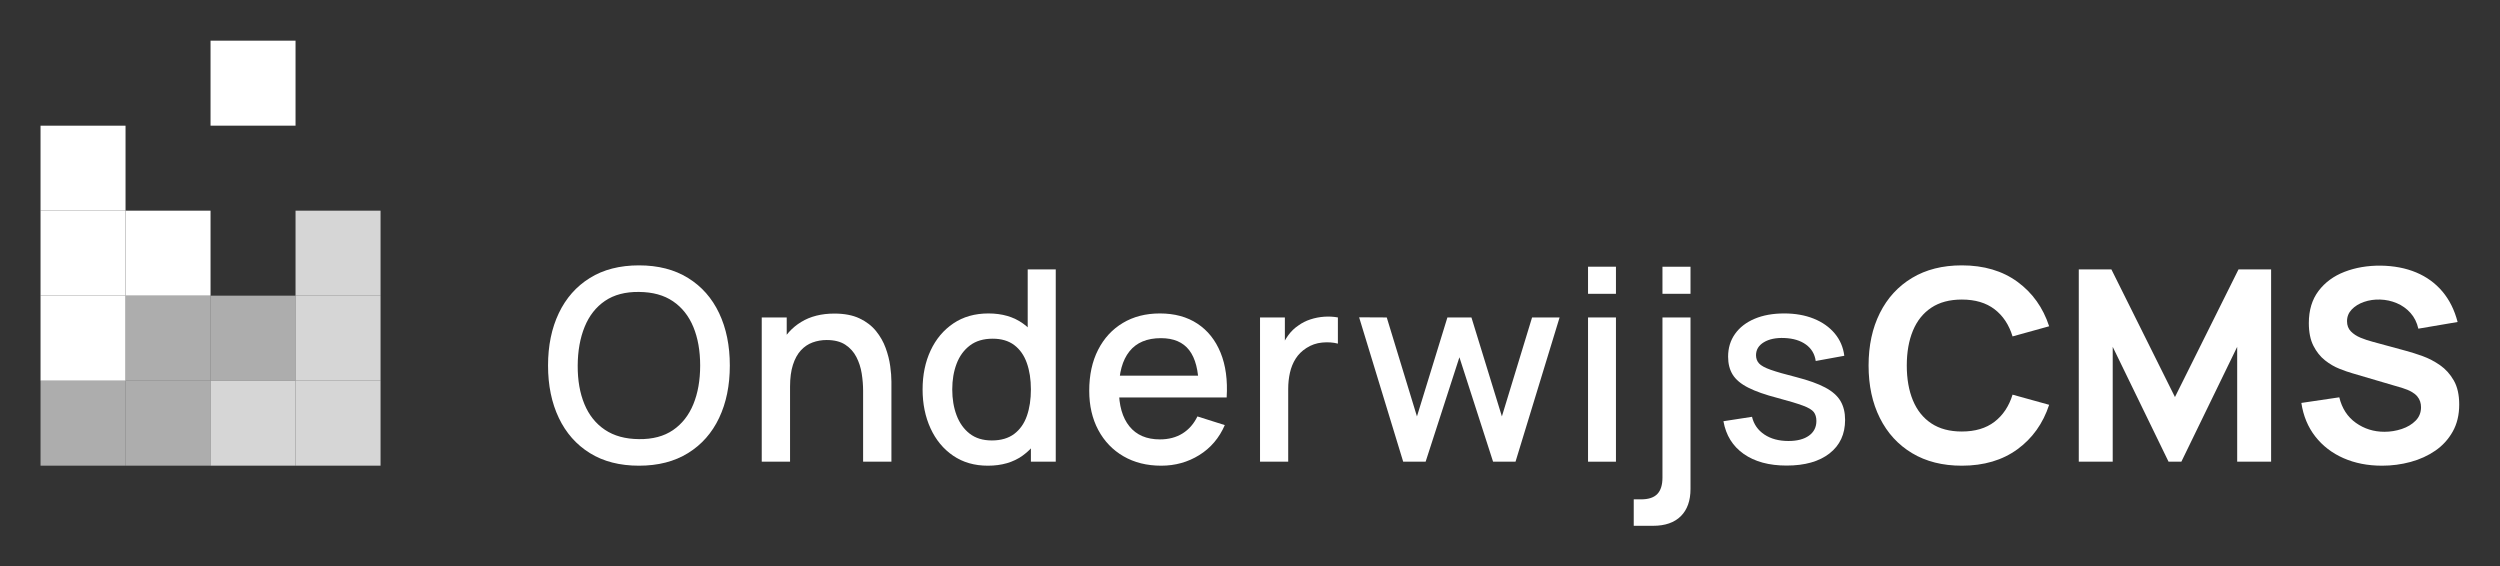
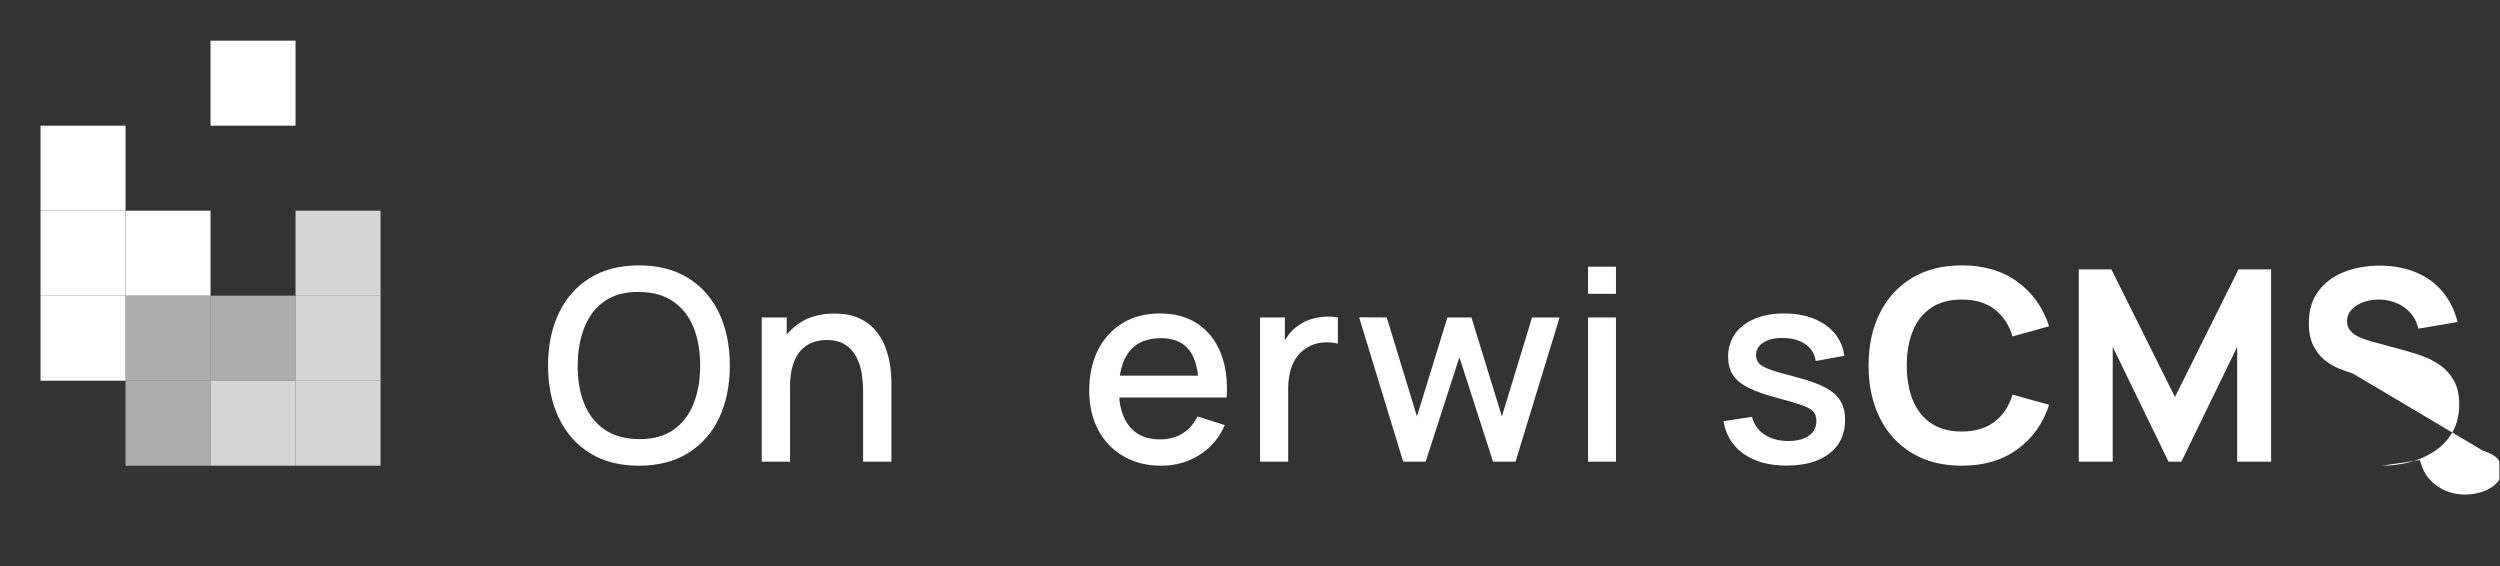
<svg xmlns="http://www.w3.org/2000/svg" viewBox="0 0 699.148 158.381" height="158.381" width="699.148" xml:space="preserve" id="svg2" version="1.1">
  <rect x="0" y="0" width="699.148" height="158.381" fill="#333333" stroke="none" />
  <defs id="defs6">
    <clipPath id="clipPath26" clipPathUnits="userSpaceOnUse">
      <path id="path24" d="M 0,118.786 H 524.361 V 0 H 0 Z" />
    </clipPath>
    <clipPath id="clipPath34" clipPathUnits="userSpaceOnUse">
      <path id="path32" d="m 44.171,38.947 h 17.833 v -17.834 h -17.833 z" />
    </clipPath>
    <clipPath id="clipPath48" clipPathUnits="userSpaceOnUse">
      <path id="path46" d="m 62.004,38.947 h 17.834 v -17.834 h -17.834 z" />
    </clipPath>
    <clipPath id="clipPath62" clipPathUnits="userSpaceOnUse">
      <path id="path60" d="m 62.004,56.781 h 17.834 v -17.833 h -17.834 z" />
    </clipPath>
    <clipPath id="clipPath76" clipPathUnits="userSpaceOnUse">
      <path id="path74" d="m 62.004,74.614 h 17.834 v -17.834 h -17.834 z" />
    </clipPath>
    <clipPath id="clipPath90" clipPathUnits="userSpaceOnUse">
-       <path id="path88" d="M 8.504,38.947 H 26.337 V 21.114 H 8.504 Z" />
-     </clipPath>
+       </clipPath>
    <clipPath id="clipPath104" clipPathUnits="userSpaceOnUse">
      <path id="path102" d="m 26.337,56.78 h 17.834 v -17.833 h -17.834 z" />
    </clipPath>
    <clipPath id="clipPath118" clipPathUnits="userSpaceOnUse">
      <path id="path116" d="m 26.337,38.947 h 17.834 v -17.833 h -17.834 z" />
    </clipPath>
    <clipPath id="clipPath132" clipPathUnits="userSpaceOnUse">
      <path id="path130" d="m 44.171,56.78 h 17.833 v -17.833 h -17.833 z" />
    </clipPath>
    <clipPath id="clipPath156" clipPathUnits="userSpaceOnUse">
      <path id="path154" d="M 0,118.786 H 524.361 V 0 H 0 Z" />
    </clipPath>
  </defs>
  <g transform="matrix(1.333,0,0,-1.333,0,158.381)" id="g10">
    <g transform="translate(294.384,21.954)" id="g12">
      <path id="path14" style="fill:#ffffff;fill-opacity:1;fill-rule:nonzero;stroke:none" d="M 0,0 -9.245,30.29 -3.447,30.261 2.888,9.499 9.276,30.261 h 5.043 L 20.708,9.499 27.04,30.261 h 5.773 L 23.566,0 H 18.858 L 11.796,21.91 4.708,0 Z" />
    </g>
    <path id="path16" style="fill:#ffffff;fill-opacity:1;fill-rule:nonzero;stroke:none" d="m 333.164,62.862 h 5.856 v -5.687 h -5.856 z m 0,-10.647 h 5.856 V 21.954 h -5.856 z" />
    <path id="path18" style="fill:#ffffff;fill-opacity:1;fill-rule:nonzero;stroke:none" d="m 44.171,92.448 h 17.833 v 17.834 H 44.171 Z" />
    <g id="g20">
      <g clip-path="url(#clipPath26)" id="g22">
        <g id="g28">
          <g id="g30" />
          <g id="g40">
            <g style="opacity:0.8" id="g38" clip-path="url(#clipPath34)">
              <path id="path36" style="fill:#ffffff;fill-opacity:1;fill-rule:nonzero;stroke:none" d="M 44.171,38.947 H 62.004 V 21.113 H 44.171 Z" />
            </g>
          </g>
        </g>
        <g id="g42">
          <g id="g44" />
          <g id="g54">
            <g style="opacity:0.8" id="g52" clip-path="url(#clipPath48)">
              <path id="path50" style="fill:#ffffff;fill-opacity:1;fill-rule:nonzero;stroke:none" d="M 62.004,38.947 H 79.838 V 21.113 H 62.004 Z" />
            </g>
          </g>
        </g>
        <g id="g56">
          <g id="g58" />
          <g id="g68">
            <g style="opacity:0.8" id="g66" clip-path="url(#clipPath62)">
              <path id="path64" style="fill:#ffffff;fill-opacity:1;fill-rule:nonzero;stroke:none" d="M 62.004,56.781 H 79.838 V 38.948 H 62.004 Z" />
            </g>
          </g>
        </g>
        <g id="g70">
          <g id="g72" />
          <g id="g82">
            <g style="opacity:0.8" id="g80" clip-path="url(#clipPath76)">
              <path id="path78" style="fill:#ffffff;fill-opacity:1;fill-rule:nonzero;stroke:none" d="M 62.004,74.614 H 79.838 V 56.78 H 62.004 Z" />
            </g>
          </g>
        </g>
        <g id="g84">
          <g id="g86" />
          <g id="g96">
            <g style="opacity:0.6" id="g94" clip-path="url(#clipPath90)">
-               <path id="path92" style="fill:#ffffff;fill-opacity:1;fill-rule:nonzero;stroke:none" d="M 8.504,21.114 H 26.337 V 38.947 H 8.504 Z" />
-             </g>
+               </g>
          </g>
        </g>
        <g id="g98">
          <g id="g100" />
          <g id="g110">
            <g style="opacity:0.6" id="g108" clip-path="url(#clipPath104)">
              <path id="path106" style="fill:#ffffff;fill-opacity:1;fill-rule:nonzero;stroke:none" d="M 44.171,38.947 H 26.337 V 56.78 h 17.834 z" />
            </g>
          </g>
        </g>
        <g id="g112">
          <g id="g114" />
          <g id="g124">
            <g style="opacity:0.6" id="g122" clip-path="url(#clipPath118)">
              <path id="path120" style="fill:#ffffff;fill-opacity:1;fill-rule:nonzero;stroke:none" d="M 44.171,21.114 H 26.337 v 17.833 h 17.834 z" />
            </g>
          </g>
        </g>
        <g id="g126">
          <g id="g128" />
          <g id="g138">
            <g style="opacity:0.6" id="g136" clip-path="url(#clipPath132)">
              <path id="path134" style="fill:#ffffff;fill-opacity:1;fill-rule:nonzero;stroke:none" d="M 62.004,38.947 H 44.171 V 56.78 h 17.833 z" />
            </g>
          </g>
        </g>
      </g>
    </g>
    <path id="path140" style="fill:#ffffff;fill-opacity:1;fill-rule:nonzero;stroke:none" d="M 8.504,74.614 H 26.337 V 92.447 H 8.504 Z" />
    <g transform="translate(44.171,56.781)" id="g142">
      <path id="path144" style="fill:#ffffff;fill-opacity:1;fill-rule:nonzero;stroke:none" d="M 0,0 H -17.834 V 17.834 L 0,17.833 Z" />
    </g>
    <path id="path146" style="fill:#ffffff;fill-opacity:1;fill-rule:nonzero;stroke:none" d="M 8.504,56.781 H 26.337 V 74.615 H 8.504 Z" />
    <path id="path148" style="fill:#ffffff;fill-opacity:1;fill-rule:nonzero;stroke:none" d="M 8.504,38.947 H 26.337 V 56.78 H 8.504 Z" />
    <g id="g150">
      <g clip-path="url(#clipPath156)" id="g152">
        <g transform="translate(134.06,21.114)" id="g158">
          <path id="path160" style="fill:#ffffff;fill-opacity:1;fill-rule:nonzero;stroke:none" d="m 0,0 c -4.034,0 -7.471,0.882 -10.31,2.648 -2.841,1.763 -5.011,4.225 -6.515,7.383 -1.504,3.157 -2.257,6.816 -2.257,10.983 0,4.166 0.753,7.826 2.257,10.983 1.504,3.158 3.674,5.619 6.515,7.383 2.839,1.766 6.276,2.648 10.31,2.648 4.017,0 7.449,-0.882 10.297,-2.648 2.849,-1.764 5.022,-4.225 6.516,-7.383 1.494,-3.157 2.241,-6.817 2.241,-10.983 0,-4.167 -0.747,-7.826 -2.241,-10.983 C 15.319,6.873 13.146,4.411 10.297,2.648 7.449,0.882 4.017,0 0,0 m 0,5.575 c 2.858,-0.037 5.237,0.593 7.133,1.891 1.896,1.298 3.319,3.111 4.272,5.438 0.952,2.324 1.428,5.028 1.428,8.11 0,3.081 -0.476,5.776 -1.428,8.083 -0.953,2.308 -2.376,4.105 -4.272,5.394 -1.896,1.291 -4.275,1.942 -7.133,1.962 -2.856,0.037 -5.234,-0.588 -7.13,-1.876 -1.896,-1.291 -3.319,-3.101 -4.272,-5.438 -0.953,-2.335 -1.441,-5.044 -1.458,-8.125 -0.019,-3.082 0.448,-5.776 1.402,-8.083 0.952,-2.308 2.385,-4.106 4.301,-5.394 C -5.244,6.249 -2.856,5.594 0,5.575" />
        </g>
        <g transform="translate(159.81,21.954)" id="g162">
          <path id="path164" style="fill:#ffffff;fill-opacity:1;fill-rule:nonzero;stroke:none" d="m 0,0 v 30.261 h 5.24 v -8.742 h 0.7 V 0 Z m 21.267,0 v 14.878 c 0,1.178 -0.099,2.386 -0.294,3.63 -0.197,1.242 -0.571,2.396 -1.12,3.459 -0.551,1.065 -1.328,1.925 -2.327,2.579 -0.999,0.652 -2.302,0.98 -3.909,0.98 -1.046,0 -2.036,-0.174 -2.969,-0.519 C 9.712,24.661 8.896,24.105 8.196,23.341 7.496,22.574 6.944,21.565 6.542,20.313 6.141,19.062 5.94,17.541 5.94,15.748 l -3.642,1.371 c 0,2.746 0.514,5.171 1.54,7.273 1.027,2.101 2.504,3.74 4.429,4.916 1.923,1.178 4.248,1.766 6.976,1.766 2.092,0 3.848,-0.336 5.266,-1.009 1.421,-0.671 2.575,-1.556 3.462,-2.648 0.886,-1.093 1.565,-2.283 2.03,-3.572 0.468,-1.29 0.787,-2.549 0.953,-3.784 0.169,-1.232 0.253,-2.315 0.253,-3.25 V 0 Z" />
        </g>
        <g transform="translate(207.259,21.114)" id="g166">
-           <path id="path168" style="fill:#ffffff;fill-opacity:1;fill-rule:nonzero;stroke:none" d="m 0,0 c -2.822,0 -5.254,0.7 -7.299,2.102 -2.046,1.401 -3.626,3.309 -4.735,5.729 -1.112,2.42 -1.668,5.141 -1.668,8.169 0,3.042 0.56,5.766 1.68,8.166 1.122,2.401 2.714,4.297 4.779,5.688 2.062,1.391 4.514,2.087 7.356,2.087 2.856,0 5.261,-0.696 7.213,-2.087 1.952,-1.391 3.427,-3.292 4.429,-5.702 0.997,-2.408 1.499,-5.127 1.499,-8.152 0,-3.028 -0.504,-5.744 -1.514,-8.154 C 10.731,5.435 9.247,3.525 7.285,2.114 5.323,0.705 2.895,0 0,0 m 0.813,5.296 c 1.923,0 3.493,0.458 4.706,1.371 1.214,0.916 2.101,2.178 2.662,3.785 0.561,1.604 0.84,3.454 0.84,5.548 0,2.092 -0.284,3.941 -0.854,5.545 -0.569,1.607 -1.448,2.859 -2.634,3.756 -1.185,0.896 -2.694,1.344 -4.524,1.344 -1.945,0 -3.542,-0.475 -4.791,-1.428 -1.252,-0.953 -2.182,-2.231 -2.79,-3.838 -0.607,-1.607 -0.908,-3.4 -0.908,-5.379 0,-2.001 0.301,-3.807 0.908,-5.423 0.608,-1.617 1.524,-2.9 2.746,-3.853 1.224,-0.953 2.77,-1.428 4.639,-1.428 M 9.021,0.84 V 22.611 H 8.35 v 18.577 h 5.884 V 0.84 Z" />
-         </g>
+           </g>
        <g transform="translate(243.622,21.114)" id="g170">
          <path id="path172" style="fill:#ffffff;fill-opacity:1;fill-rule:nonzero;stroke:none" d="m 0,0 c -3.008,0 -5.646,0.659 -7.917,1.974 -2.268,1.318 -4.034,3.158 -5.295,5.521 -1.26,2.362 -1.892,5.103 -1.892,8.223 0,3.307 0.623,6.175 1.865,8.603 1.241,2.427 2.973,4.306 5.197,5.631 2.222,1.328 4.809,1.989 7.76,1.989 3.084,0 5.707,-0.713 7.875,-2.143 2.165,-1.428 3.787,-3.459 4.86,-6.095 1.075,-2.633 1.499,-5.761 1.276,-9.386 H 7.873 v 2.131 c -0.037,3.51 -0.706,6.107 -2.004,7.789 -1.298,1.681 -3.273,2.521 -5.926,2.521 -2.931,0 -5.136,-0.924 -6.613,-2.773 -1.475,-1.849 -2.212,-4.522 -2.212,-8.015 0,-3.324 0.737,-5.898 2.212,-7.718 1.477,-1.822 3.606,-2.733 6.388,-2.733 1.832,0 3.415,0.416 4.75,1.246 1.335,0.833 2.378,2.024 3.125,3.574 L 13.337,8.517 C 12.159,5.808 10.376,3.713 7.985,2.227 5.594,0.742 2.932,0 0,0 m -10.788,18.885 h 21.602 v -4.568 h -21.602 z" />
        </g>
        <g transform="translate(264.349,21.954)" id="g174">
          <path id="path176" style="fill:#ffffff;fill-opacity:1;fill-rule:nonzero;stroke:none" d="M 0,0 V 30.261 H 5.212 V 22.92 l -0.727,0.953 c 0.372,0.972 0.857,1.864 1.457,2.677 0.598,0.811 1.289,1.479 2.073,2.001 0.766,0.561 1.621,0.997 2.565,1.303 0.942,0.309 1.907,0.495 2.899,0.561 0.99,0.066 1.943,0.015 2.856,-0.154 v -5.492 c -0.989,0.262 -2.086,0.335 -3.292,0.225 C 11.838,24.882 10.734,24.5 9.725,23.845 8.771,23.228 8.02,22.481 7.469,21.604 6.917,20.725 6.521,19.75 6.278,18.675 6.036,17.602 5.913,16.465 5.913,15.27 V 0 Z" />
        </g>
        <g transform="translate(342.753,8.504)" id="g178">
-           <path id="path180" style="fill:#ffffff;fill-opacity:1;fill-rule:nonzero;stroke:none" d="m 0,0 v 5.548 h 1.541 c 1.55,0 2.687,0.375 3.405,1.122 0.72,0.747 1.08,1.896 1.08,3.446 V 43.711 H 11.91 V 7.733 C 11.91,5.269 11.231,3.363 9.876,2.018 8.522,0.674 6.584,0 4.064,0 Z M 6.026,54.358 H 11.91 V 48.671 H 6.026 Z" />
-         </g>
+           </g>
        <g transform="translate(374.824,21.141)" id="g182">
          <path id="path184" style="fill:#ffffff;fill-opacity:1;fill-rule:nonzero;stroke:none" d="m 0,0 c -3.682,0 -6.68,0.813 -8.994,2.437 -2.318,1.627 -3.735,3.915 -4.26,6.866 l 5.996,0.926 c 0.375,-1.57 1.237,-2.807 2.592,-3.713 1.354,-0.907 3.04,-1.36 5.058,-1.36 1.83,0 3.265,0.375 4.301,1.122 1.036,0.747 1.556,1.774 1.556,3.081 0,0.767 -0.184,1.387 -0.546,1.864 -0.366,0.476 -1.127,0.929 -2.286,1.358 -1.159,0.431 -2.922,0.962 -5.295,1.596 -2.597,0.674 -4.655,1.397 -6.178,2.173 -1.524,0.774 -2.607,1.681 -3.251,2.719 -0.644,1.036 -0.967,2.293 -0.967,3.767 0,1.83 0.487,3.427 1.457,4.791 0.973,1.365 2.339,2.421 4.106,3.168 1.766,0.747 3.833,1.119 6.207,1.119 2.314,0 4.379,-0.362 6.192,-1.092 1.812,-0.728 3.277,-1.761 4.399,-3.096 1.12,-1.335 1.793,-2.901 2.016,-4.694 L 6.109,21.94 c -0.206,1.457 -0.889,2.606 -2.047,3.446 -1.157,0.841 -2.661,1.299 -4.51,1.374 -1.776,0.074 -3.214,-0.22 -4.316,-0.884 -1.102,-0.664 -1.653,-1.572 -1.653,-2.731 0,-0.674 0.21,-1.242 0.631,-1.71 0.419,-0.467 1.238,-0.916 2.453,-1.344 1.212,-0.429 3.005,-0.944 5.378,-1.541 2.54,-0.654 4.559,-1.379 6.053,-2.173 1.494,-0.794 2.562,-1.736 3.206,-2.829 0.647,-1.092 0.968,-2.415 0.968,-3.966 C 12.272,6.594 11.185,4.25 9.007,2.55 6.832,0.85 3.829,0 0,0" />
        </g>
        <g transform="translate(411.581,21.114)" id="g186">
          <path id="path188" style="fill:#ffffff;fill-opacity:1;fill-rule:nonzero;stroke:none" d="m 0,0 c -4.034,0 -7.515,0.877 -10.437,2.633 -2.925,1.756 -5.176,4.213 -6.753,7.371 -1.581,3.154 -2.369,6.826 -2.369,11.01 0,4.184 0.788,7.855 2.369,11.013 1.577,3.155 3.828,5.611 6.753,7.368 2.922,1.756 6.403,2.633 10.437,2.633 4.632,0 8.521,-1.149 11.669,-3.446 3.148,-2.298 5.367,-5.406 6.655,-9.331 L 10.647,27.123 C 9.9,29.57 8.639,31.471 6.863,32.825 5.09,34.18 2.802,34.856 0,34.856 c -2.56,0 -4.693,-0.571 -6.403,-1.71 -1.71,-1.139 -2.993,-2.746 -3.853,-4.818 -0.86,-2.075 -1.288,-4.512 -1.288,-7.314 0,-2.802 0.428,-5.24 1.288,-7.312 0.86,-2.074 2.143,-3.681 3.853,-4.82 1.71,-1.139 3.843,-1.71 6.403,-1.71 2.802,0 5.09,0.683 6.863,2.045 1.776,1.365 3.037,3.261 3.784,5.688 l 7.677,-2.129 C 17.036,8.855 14.817,5.744 11.669,3.446 8.521,1.149 4.632,0 0,0" />
        </g>
        <g transform="translate(436.122,21.954)" id="g190">
          <path id="path192" style="fill:#ffffff;fill-opacity:1;fill-rule:nonzero;stroke:none" d="M 0,0 V 40.348 H 6.839 L 20.176,13.563 33.514,40.348 H 40.35 V 0 H 33.232 V 24.098 L 21.521,0 H 18.832 L 7.118,24.098 V 0 Z" />
        </g>
        <g transform="translate(499.739,21.114)" id="g194">
-           <path id="path196" style="fill:#ffffff;fill-opacity:1;fill-rule:nonzero;stroke:none" d="m 0,0 c -2.988,0 -5.683,0.527 -8.083,1.582 -2.4,1.056 -4.37,2.57 -5.911,4.539 -1.543,1.972 -2.518,4.321 -2.929,7.047 l 7.958,1.178 c 0.561,-2.317 1.717,-4.1 3.473,-5.352 1.757,-1.251 3.756,-1.878 5.997,-1.878 1.251,0 2.466,0.196 3.642,0.59 1.178,0.392 2.144,0.97 2.9,1.737 0.757,0.764 1.137,1.709 1.137,2.829 0,0.411 -0.061,0.808 -0.184,1.19 -0.122,0.385 -0.321,0.742 -0.603,1.08 -0.279,0.336 -0.675,0.655 -1.19,0.953 -0.514,0.299 -1.164,0.568 -1.947,0.811 L -6.219,19.39 c -0.784,0.223 -1.695,0.541 -2.731,0.953 -1.039,0.409 -2.043,0.997 -3.013,1.763 -0.973,0.767 -1.781,1.781 -2.425,3.04 -0.644,1.262 -0.965,2.854 -0.965,4.779 0,2.707 0.681,4.958 2.045,6.753 1.362,1.793 3.184,3.128 5.463,4.005 2.28,0.88 4.801,1.308 7.566,1.291 2.782,-0.039 5.266,-0.515 7.454,-1.431 2.184,-0.916 4.014,-2.246 5.492,-3.992 1.474,-1.747 2.54,-3.88 3.193,-6.403 L 7.623,28.747 c -0.299,1.308 -0.85,2.41 -1.653,3.307 -0.804,0.896 -1.762,1.577 -2.874,2.045 -1.109,0.468 -2.273,0.72 -3.488,0.757 -1.195,0.037 -2.319,-0.125 -3.375,-0.49 -1.056,-0.365 -1.916,-0.892 -2.579,-1.583 -0.662,-0.693 -0.995,-1.513 -0.995,-2.466 0,-0.88 0.272,-1.592 0.814,-2.143 0.541,-0.551 1.222,-0.995 2.045,-1.333 0.823,-0.335 1.663,-0.615 2.523,-0.84 l 7.002,-1.906 c 1.046,-0.279 2.205,-0.649 3.477,-1.104 1.268,-0.459 2.488,-1.095 3.656,-1.906 1.166,-0.813 2.129,-1.884 2.886,-3.209 0.757,-1.327 1.134,-3.008 1.134,-5.043 0,-2.168 -0.453,-4.059 -1.36,-5.673 C 13.93,5.543 12.713,4.206 11.182,3.152 9.648,2.097 7.917,1.308 5.984,0.784 4.049,0.262 2.055,0 0,0" />
+           <path id="path196" style="fill:#ffffff;fill-opacity:1;fill-rule:nonzero;stroke:none" d="m 0,0 l 7.958,1.178 c 0.561,-2.317 1.717,-4.1 3.473,-5.352 1.757,-1.251 3.756,-1.878 5.997,-1.878 1.251,0 2.466,0.196 3.642,0.59 1.178,0.392 2.144,0.97 2.9,1.737 0.757,0.764 1.137,1.709 1.137,2.829 0,0.411 -0.061,0.808 -0.184,1.19 -0.122,0.385 -0.321,0.742 -0.603,1.08 -0.279,0.336 -0.675,0.655 -1.19,0.953 -0.514,0.299 -1.164,0.568 -1.947,0.811 L -6.219,19.39 c -0.784,0.223 -1.695,0.541 -2.731,0.953 -1.039,0.409 -2.043,0.997 -3.013,1.763 -0.973,0.767 -1.781,1.781 -2.425,3.04 -0.644,1.262 -0.965,2.854 -0.965,4.779 0,2.707 0.681,4.958 2.045,6.753 1.362,1.793 3.184,3.128 5.463,4.005 2.28,0.88 4.801,1.308 7.566,1.291 2.782,-0.039 5.266,-0.515 7.454,-1.431 2.184,-0.916 4.014,-2.246 5.492,-3.992 1.474,-1.747 2.54,-3.88 3.193,-6.403 L 7.623,28.747 c -0.299,1.308 -0.85,2.41 -1.653,3.307 -0.804,0.896 -1.762,1.577 -2.874,2.045 -1.109,0.468 -2.273,0.72 -3.488,0.757 -1.195,0.037 -2.319,-0.125 -3.375,-0.49 -1.056,-0.365 -1.916,-0.892 -2.579,-1.583 -0.662,-0.693 -0.995,-1.513 -0.995,-2.466 0,-0.88 0.272,-1.592 0.814,-2.143 0.541,-0.551 1.222,-0.995 2.045,-1.333 0.823,-0.335 1.663,-0.615 2.523,-0.84 l 7.002,-1.906 c 1.046,-0.279 2.205,-0.649 3.477,-1.104 1.268,-0.459 2.488,-1.095 3.656,-1.906 1.166,-0.813 2.129,-1.884 2.886,-3.209 0.757,-1.327 1.134,-3.008 1.134,-5.043 0,-2.168 -0.453,-4.059 -1.36,-5.673 C 13.93,5.543 12.713,4.206 11.182,3.152 9.648,2.097 7.917,1.308 5.984,0.784 4.049,0.262 2.055,0 0,0" />
        </g>
      </g>
    </g>
  </g>
</svg>